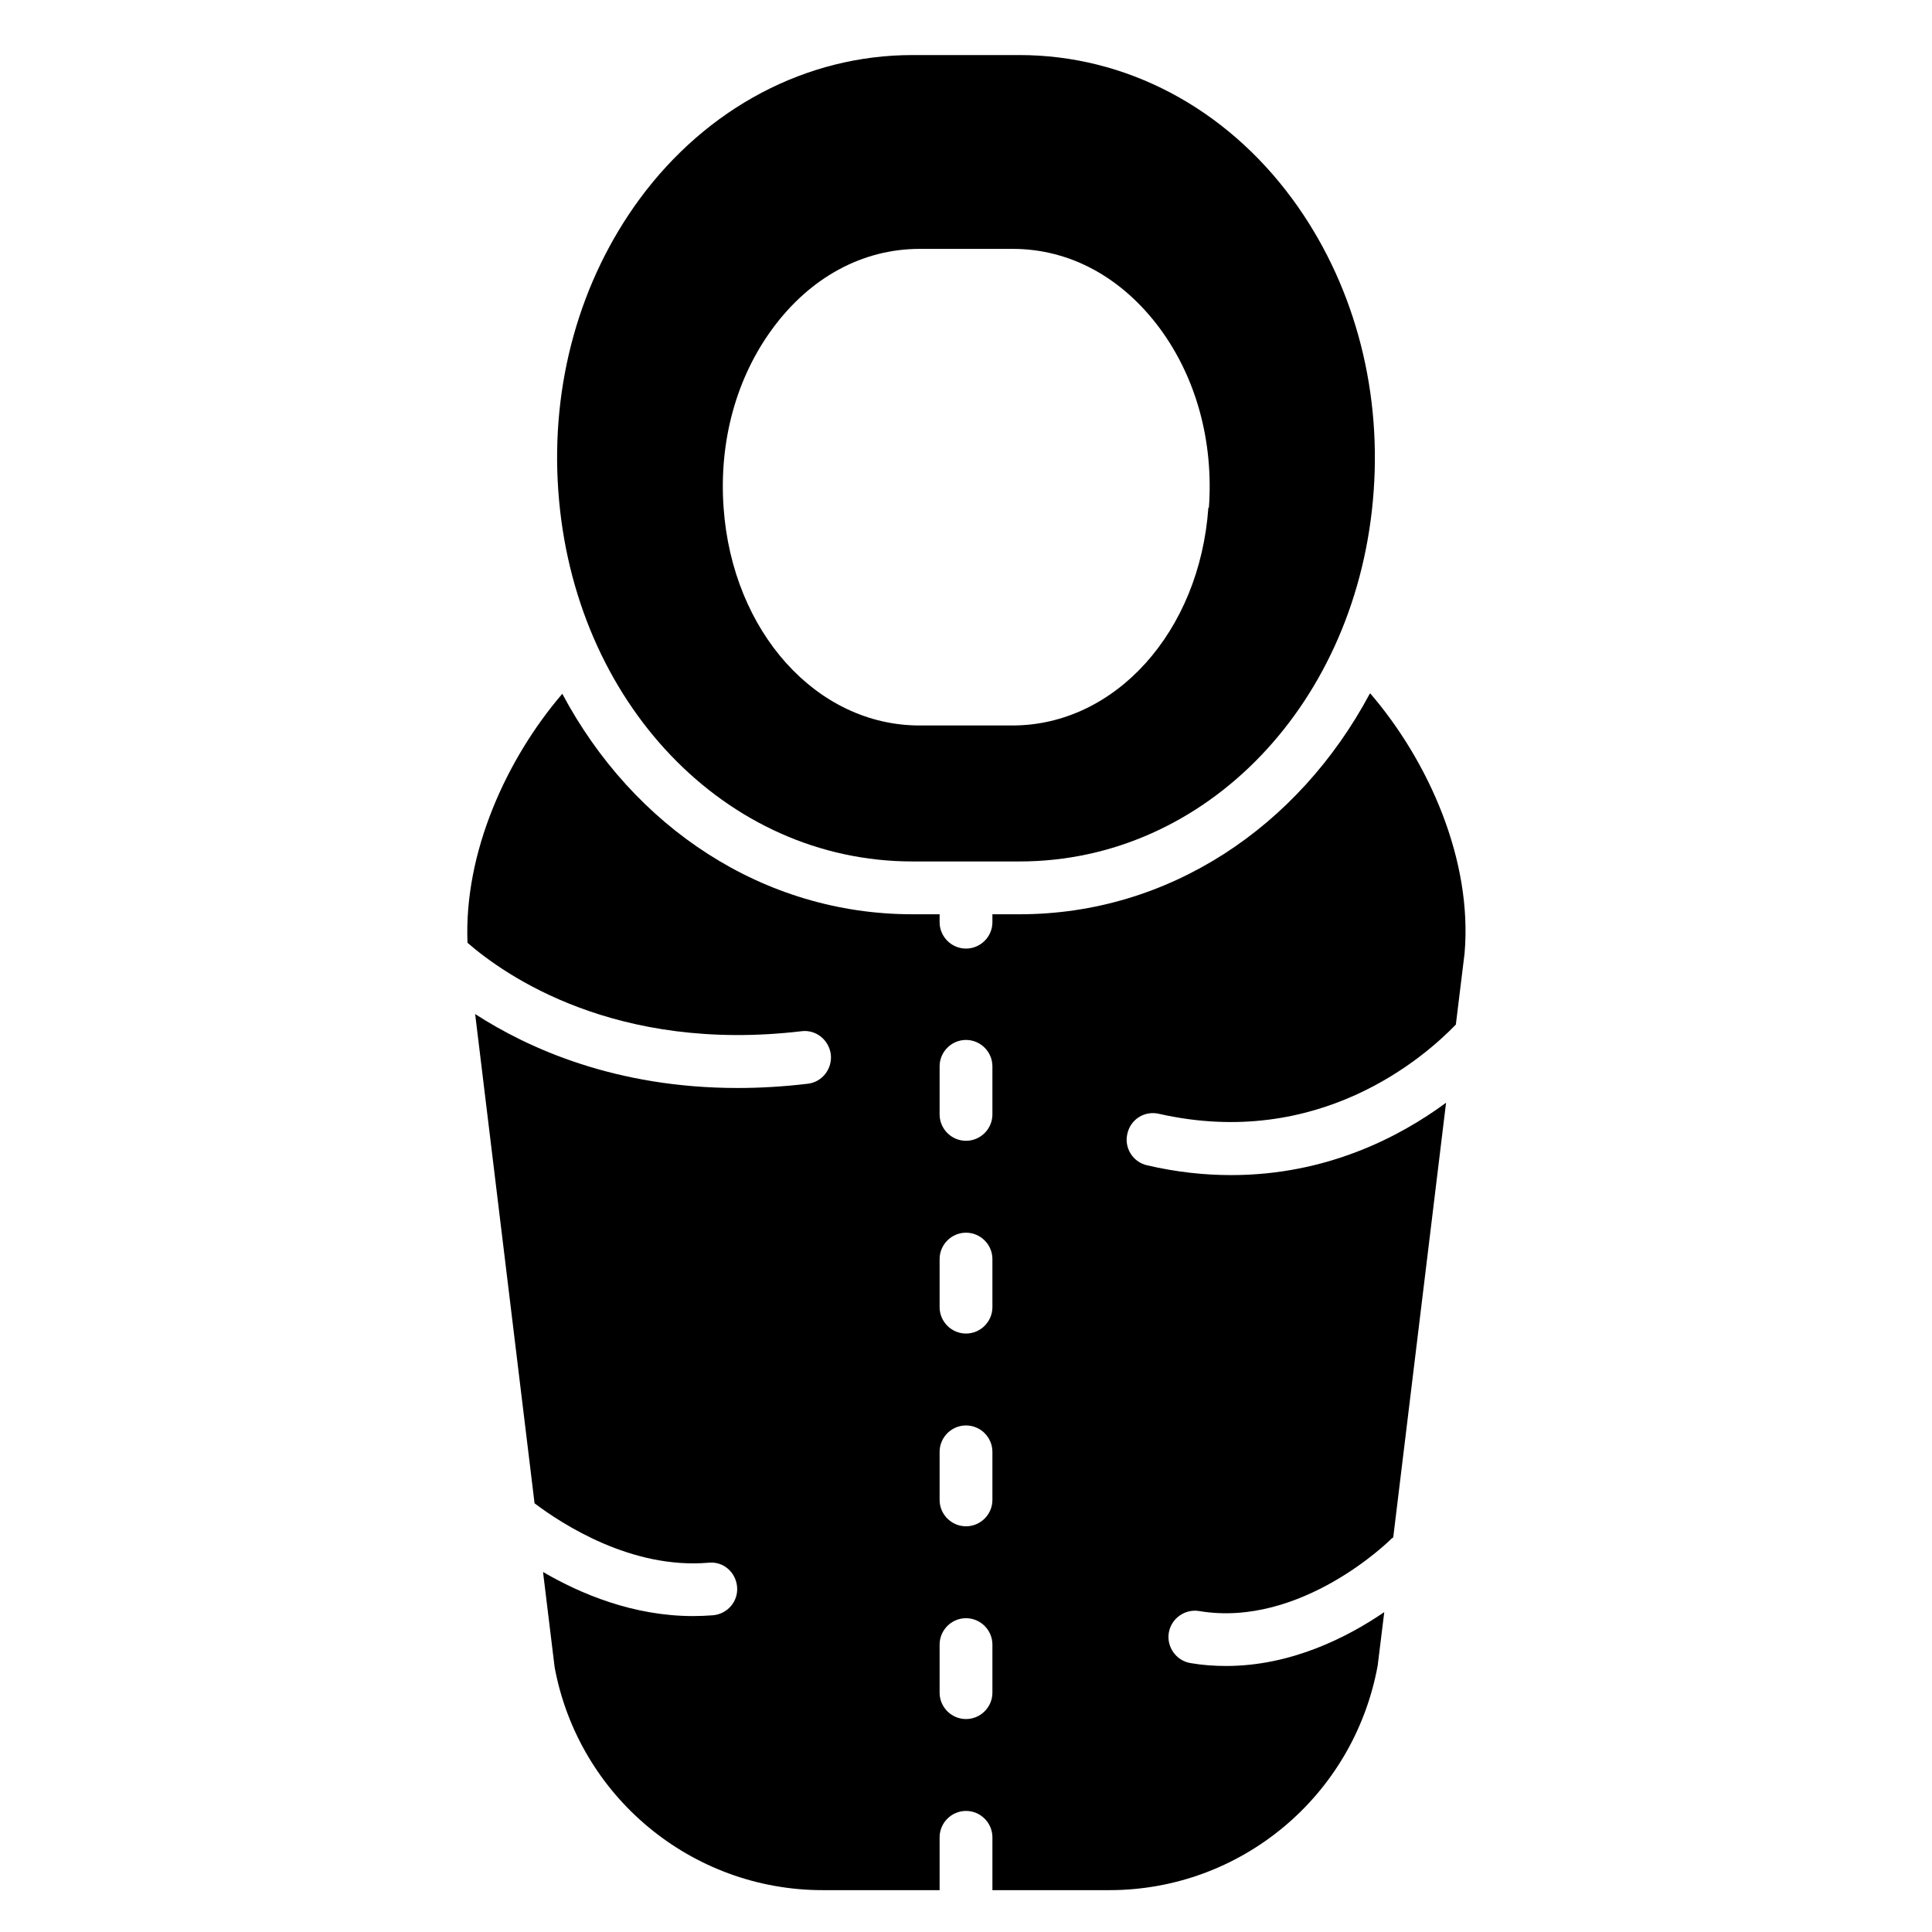
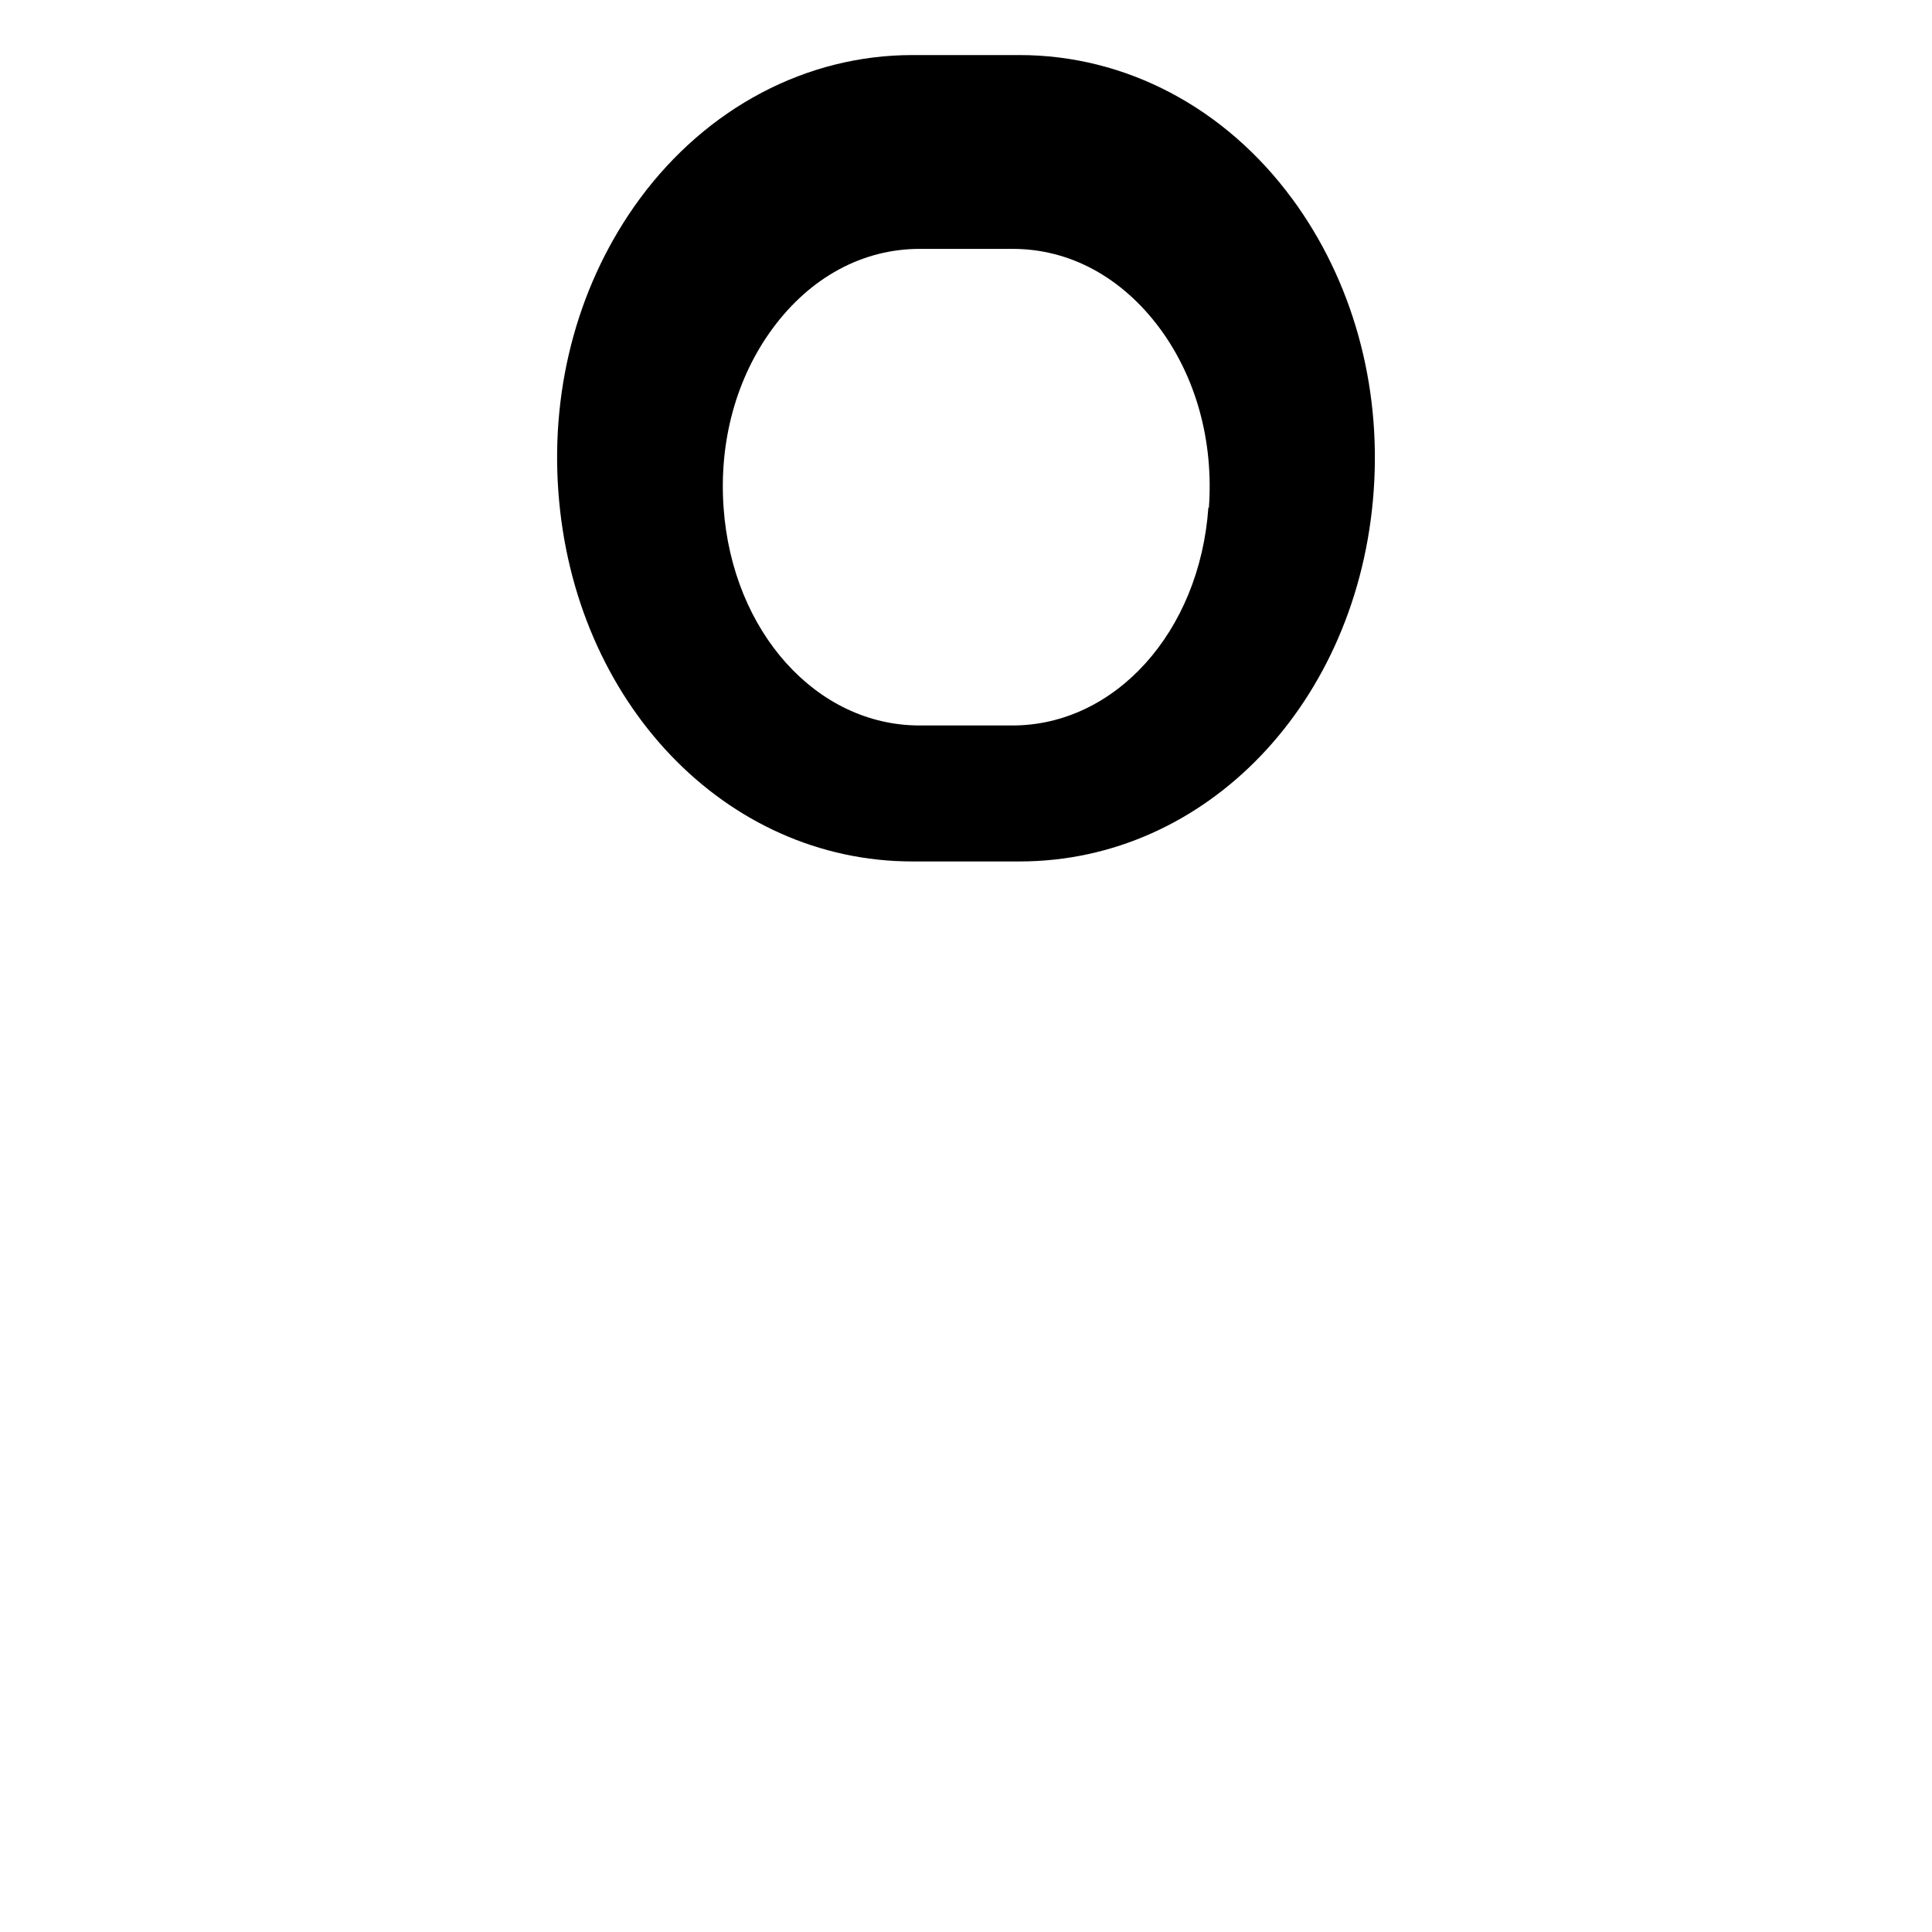
<svg xmlns="http://www.w3.org/2000/svg" fill="#000000" width="800px" height="800px" version="1.1" viewBox="144 144 512 512">
  <g>
    <path d="m486.48 196.73c-17.844-24.281-44.223-38.137-72.281-38.137h-28.41c-28.059 0-54.438 13.926-72.281 38.137-15.883 21.621-23.582 49.051-21.551 77.391 3.988 55.98 44.293 98.172 93.836 98.172h28.41c49.543 0 89.848-42.195 93.836-98.172 2.027-28.27-5.668-55.77-21.551-77.391zm-22.25 81.801c-2.309 32.887-24.699 57.727-51.922 57.727h-24.629c-27.289 0-49.609-24.84-51.922-57.727-1.258-17.562 3.359-34.426 13.016-47.512 10.008-13.574 23.859-21.062 38.977-21.062h24.629c15.113 0 28.898 7.488 38.977 21.062 9.656 13.086 14.273 29.949 13.016 47.512z" />
-     <path d="m506.99 327.86c-18.895 35.336-53.25 58.43-92.785 58.43h-7.207v2.098c0 3.848-3.148 6.996-6.996 6.996s-6.996-3.148-6.996-6.996v-2.098h-7.207c-39.535 0-73.961-23.09-92.785-58.43-14.766 17.215-26.102 42.055-25.121 65.984 9.867 8.605 39.254 29.25 88.516 23.441 3.848-0.488 7.277 2.309 7.766 6.156 0.418 3.848-2.309 7.348-6.156 7.766-6.438 0.77-12.664 1.121-18.543 1.121-32.328 0-55.488-10.496-69.555-19.594l15.742 129.66c7.348 5.527 25.68 17.492 46.113 15.742 3.918-0.418 7.207 2.519 7.559 6.367 0.352 3.848-2.519 7.207-6.367 7.559-1.82 0.141-3.57 0.211-5.316 0.211-15.812 0-29.809-5.879-39.746-11.688l3.078 25.262c6.367 34.219 36.246 59.059 71.023 59.059h31v-13.996c0-3.848 3.148-6.996 6.996-6.996s6.996 3.148 6.996 6.996v13.996h31c34.777 0 64.727-24.84 71.094-59.477l1.75-14.203c-9.727 6.648-24.629 14.273-41.914 14.273-3.078 0-6.227-0.211-9.445-0.77-3.777-0.629-6.367-4.269-5.738-8.047 0.629-3.777 4.269-6.367 8.047-5.738 27.078 4.547 50.73-18.895 50.941-19.172 0.141-0.141 0.352-0.211 0.488-0.352l13.996-115.18c-12.457 9.168-31.77 19.172-56.957 19.172-6.996 0-14.414-0.77-22.25-2.59-3.777-0.84-6.156-4.617-5.246-8.398 0.84-3.777 4.547-6.156 8.398-5.246 42.402 9.586 70.395-15.113 78.648-23.652l2.309-18.824c2.168-24.699-9.516-50.941-24.98-68.926zm-99.992 264.71c0 3.848-3.148 6.996-6.996 6.996s-6.996-3.148-6.996-6.996v-12.734c0-3.848 3.148-6.996 6.996-6.996s6.996 3.148 6.996 6.996zm0-51.082c0 3.848-3.148 6.996-6.996 6.996s-6.996-3.148-6.996-6.996v-12.734c0-3.848 3.148-6.996 6.996-6.996s6.996 3.148 6.996 6.996zm0-51.082c0 3.848-3.148 6.996-6.996 6.996s-6.996-3.148-6.996-6.996v-12.734c0-3.848 3.148-6.996 6.996-6.996s6.996 3.148 6.996 6.996zm0-51.082c0 3.848-3.148 6.996-6.996 6.996s-6.996-3.148-6.996-6.996v-12.734c0-3.848 3.148-6.996 6.996-6.996s6.996 3.148 6.996 6.996z" />
  </g>
</svg>